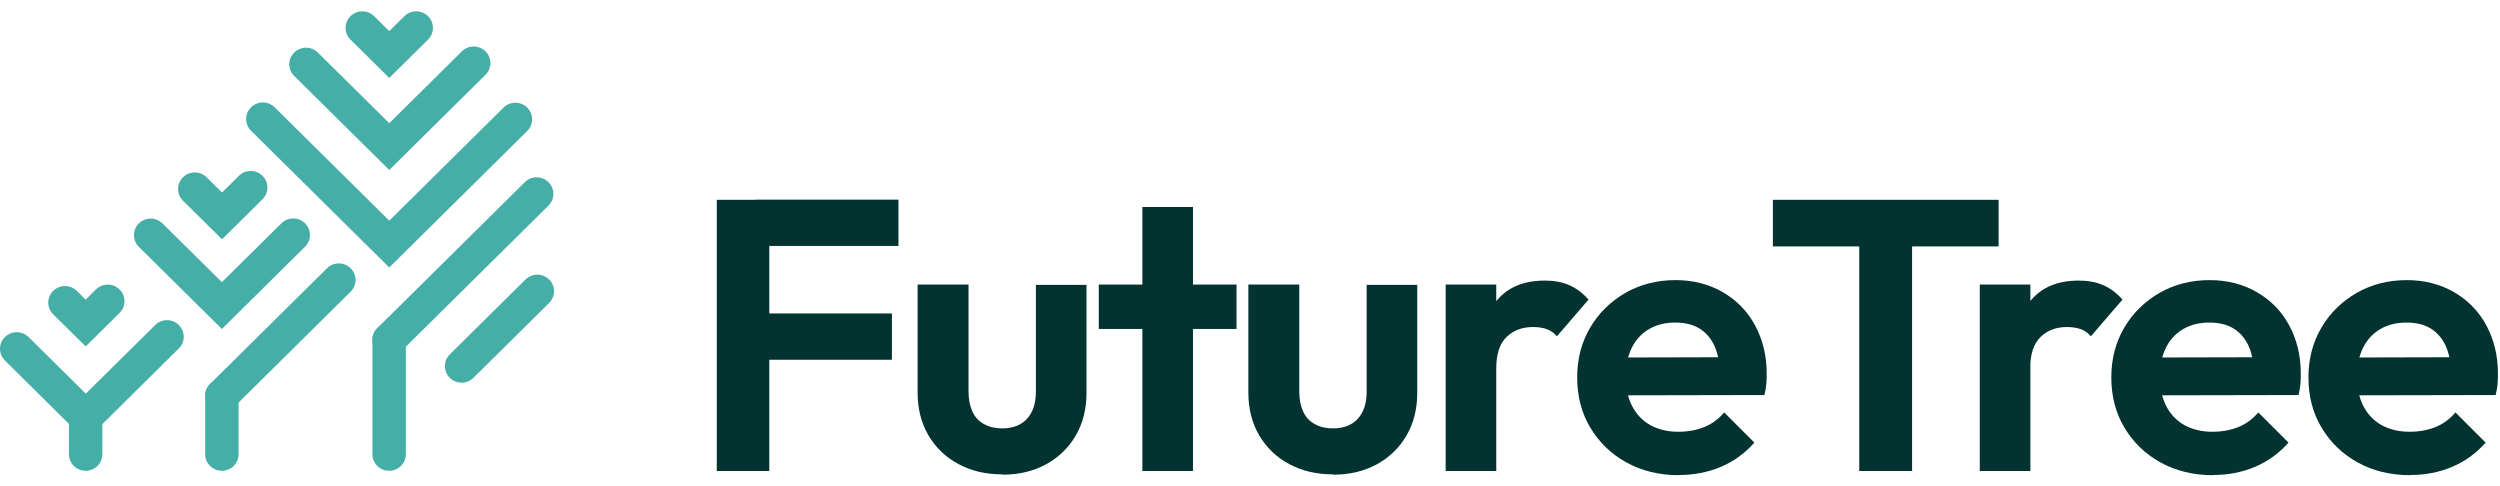
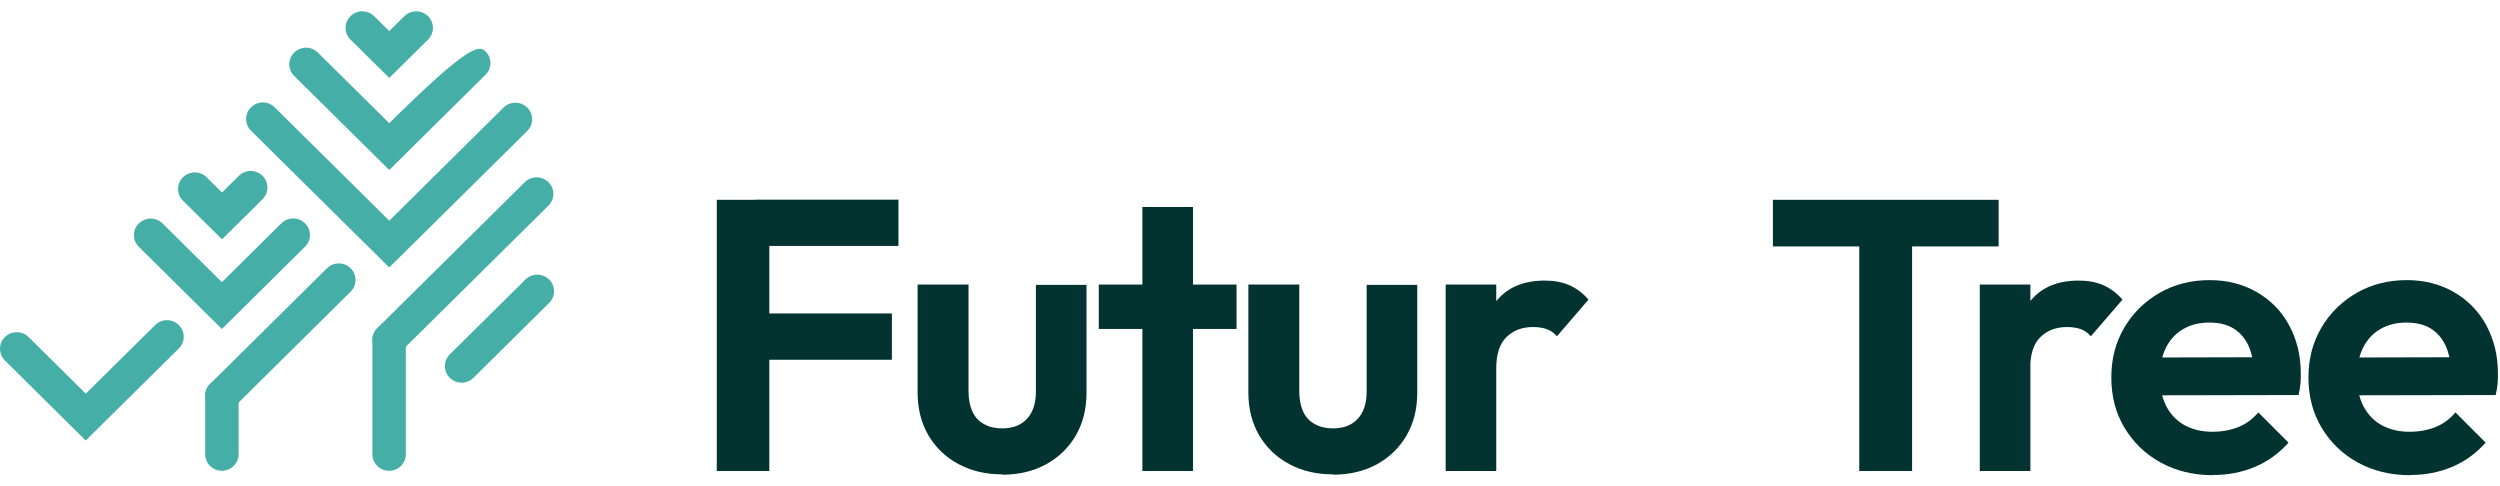
<svg xmlns="http://www.w3.org/2000/svg" width="185" height="36" viewBox="0 0 185 36" fill="none">
  <path d="M28.795 34.838C28.112 34.838 27.558 34.289 27.558 33.614V25.148C27.558 24.472 28.112 23.924 28.795 23.924C29.478 23.924 30.032 24.472 30.032 25.148V33.614C30.032 34.289 29.478 34.838 28.795 34.838Z" fill="#45AFA7" />
  <path d="M28.795 26.371C28.478 26.371 28.162 26.254 27.924 26.009C27.44 25.529 27.44 24.756 27.924 24.277L38.836 13.481C39.321 13.001 40.102 13.001 40.587 13.481C41.072 13.96 41.072 14.734 40.587 15.213L29.675 26.009C29.438 26.244 29.121 26.371 28.805 26.371H28.795Z" fill="#45AFA7" />
  <path d="M28.795 5.758L25.936 2.93C25.451 2.45 25.451 1.677 25.936 1.197C26.421 0.718 27.202 0.718 27.687 1.197L28.805 2.303L29.923 1.197C30.407 0.718 31.189 0.718 31.674 1.197C32.158 1.677 32.158 2.45 31.674 2.93L28.815 5.758H28.795Z" fill="#45AFA7" />
  <path d="M34.157 28.319C33.84 28.319 33.524 28.201 33.286 27.957C32.801 27.477 32.801 26.704 33.286 26.224L38.886 20.684C39.37 20.205 40.152 20.205 40.636 20.684C41.121 21.164 41.121 21.937 40.636 22.417L35.037 27.957C34.8 28.192 34.483 28.319 34.167 28.319H34.157Z" fill="#45AFA7" />
  <path d="M28.795 19.784L18.576 9.673C18.091 9.194 18.091 8.421 18.576 7.941C19.061 7.461 19.842 7.461 20.327 7.941L28.805 16.329L37.263 7.961C37.748 7.481 38.529 7.481 39.014 7.961C39.499 8.44 39.499 9.213 39.014 9.693L28.815 19.784H28.795Z" fill="#45AFA7" />
-   <path d="M28.795 12.57L21.771 5.621C21.287 5.142 21.287 4.368 21.771 3.889C22.256 3.409 23.038 3.409 23.522 3.889L28.805 9.116L34.177 3.801C34.661 3.321 35.443 3.321 35.928 3.801C36.412 4.28 36.412 5.054 35.928 5.533L28.815 12.57H28.795Z" fill="#45AFA7" />
+   <path d="M28.795 12.57L21.771 5.621C21.287 5.142 21.287 4.368 21.771 3.889C22.256 3.409 23.038 3.409 23.522 3.889L28.805 9.116C34.661 3.321 35.443 3.321 35.928 3.801C36.412 4.28 36.412 5.054 35.928 5.533L28.815 12.57H28.795Z" fill="#45AFA7" />
  <path d="M16.419 34.838C15.737 34.838 15.183 34.289 15.183 33.614V29.278C15.183 28.603 15.737 28.055 16.419 28.055C17.102 28.055 17.656 28.603 17.656 29.278V33.614C17.656 34.289 17.102 34.838 16.419 34.838Z" fill="#45AFA7" />
  <path d="M16.419 30.502C16.103 30.502 15.786 30.384 15.549 30.14C15.064 29.66 15.064 28.887 15.549 28.407L24.195 19.853C24.68 19.373 25.461 19.373 25.946 19.853C26.431 20.332 26.431 21.105 25.946 21.585L17.3 30.14C17.062 30.374 16.746 30.502 16.429 30.502H16.419Z" fill="#45AFA7" />
  <path d="M13.54 14.851C13.056 14.371 13.056 13.598 13.54 13.119C14.025 12.639 14.807 12.639 15.291 13.119L16.429 14.244L17.676 13.011C18.16 12.531 18.942 12.531 19.427 13.011C19.911 13.491 19.911 14.264 19.427 14.743L16.429 17.709L13.54 14.851Z" fill="#45AFA7" />
  <path d="M16.419 24.345L10.276 18.267C9.791 17.787 9.791 17.014 10.276 16.535C10.761 16.055 11.542 16.055 12.027 16.535L16.419 20.88L20.822 16.525C21.306 16.045 22.088 16.045 22.573 16.525C23.057 17.004 23.057 17.778 22.573 18.257L16.419 24.345Z" fill="#45AFA7" />
-   <path d="M6.339 34.838C5.656 34.838 5.102 34.289 5.102 33.614V30.864C5.102 30.188 5.656 29.64 6.339 29.64C7.021 29.64 7.575 30.188 7.575 30.864V33.614C7.575 34.289 7.021 34.838 6.339 34.838Z" fill="#45AFA7" />
  <path d="M6.339 32.596L0.364 26.675C-0.121 26.195 -0.121 25.422 0.364 24.942C0.848 24.463 1.63 24.463 2.115 24.942L6.349 29.131L11.483 24.052C11.968 23.572 12.749 23.572 13.234 24.052C13.719 24.531 13.719 25.304 13.234 25.784L6.358 32.586L6.339 32.596Z" fill="#45AFA7" />
-   <path d="M6.339 25.637L3.935 23.259C3.45 22.779 3.45 22.006 3.935 21.526C4.42 21.047 5.201 21.047 5.686 21.526L6.339 22.172L7.1 21.419C7.585 20.939 8.367 20.939 8.851 21.419C9.336 21.898 9.336 22.671 8.851 23.151L6.339 25.637Z" fill="#45AFA7" />
  <path d="M53.043 34.855V14.786H56.929V34.855H53.043ZM55.89 18.2V14.774H66.486V18.2H55.89ZM55.89 26.622V23.196H66.001V26.622H55.89Z" fill="#033330" />
  <path d="M74.164 35.103C72.959 35.103 71.884 34.855 70.939 34.347C69.982 33.84 69.25 33.131 68.706 32.221C68.175 31.312 67.903 30.248 67.903 29.055V21.058H71.671V28.973C71.671 29.54 71.766 30.036 71.955 30.449C72.144 30.863 72.427 31.17 72.817 31.383C73.195 31.595 73.644 31.701 74.164 31.701C74.943 31.701 75.558 31.465 75.995 30.993C76.432 30.52 76.656 29.847 76.656 28.996V21.082H80.401V29.079C80.401 30.284 80.129 31.335 79.597 32.245C79.066 33.154 78.322 33.863 77.388 34.371C76.444 34.879 75.38 35.127 74.175 35.127L74.164 35.103Z" fill="#033330" />
  <path d="M81.31 24.342V21.058H91.504V24.342H81.31ZM84.535 34.855V15.318H88.28V34.855H84.535Z" fill="#033330" />
  <path d="M98.639 35.103C97.434 35.103 96.359 34.855 95.414 34.347C94.458 33.84 93.725 33.131 93.182 32.221C92.65 31.312 92.379 30.248 92.379 29.055V21.058H96.147V28.973C96.147 29.54 96.241 30.036 96.43 30.449C96.619 30.863 96.903 31.17 97.293 31.383C97.671 31.595 98.12 31.701 98.639 31.701C99.419 31.701 100.033 31.465 100.47 30.993C100.907 30.52 101.132 29.847 101.132 28.996V21.082H104.876V29.079C104.876 30.284 104.605 31.335 104.073 32.245C103.541 33.154 102.797 33.863 101.864 34.371C100.919 34.879 99.856 35.127 98.651 35.127L98.639 35.103Z" fill="#033330" />
  <path d="M106.979 34.855V21.058H110.723V34.855H106.979ZM110.723 27.26L109.27 26.256C109.448 24.567 109.932 23.22 110.759 22.24C111.574 21.259 112.755 20.763 114.303 20.763C114.988 20.763 115.59 20.869 116.11 21.094C116.63 21.318 117.114 21.673 117.551 22.169L115.212 24.886C115 24.637 114.751 24.46 114.456 24.354C114.161 24.248 113.818 24.201 113.44 24.201C112.637 24.201 111.987 24.448 111.479 24.945C110.971 25.441 110.723 26.209 110.723 27.26Z" fill="#033330" />
-   <path d="M124.225 35.163C122.772 35.163 121.485 34.843 120.351 34.218C119.217 33.591 118.331 32.729 117.681 31.642C117.031 30.556 116.712 29.315 116.712 27.933C116.712 26.551 117.031 25.334 117.669 24.248C118.307 23.161 119.181 22.311 120.28 21.673C121.378 21.047 122.619 20.728 123.989 20.728C125.288 20.728 126.446 21.023 127.474 21.613C128.501 22.204 129.304 23.019 129.871 24.07C130.438 25.122 130.734 26.303 130.734 27.638C130.734 27.886 130.734 28.134 130.71 28.394C130.687 28.654 130.639 28.937 130.568 29.233L118.945 29.256V26.457L128.82 26.433L127.273 27.602C127.249 26.787 127.107 26.102 126.847 25.547C126.576 24.992 126.21 24.578 125.737 24.295C125.265 24.012 124.674 23.87 123.965 23.87C123.221 23.87 122.571 24.035 122.028 24.354C121.473 24.673 121.048 25.145 120.752 25.736C120.457 26.338 120.303 27.047 120.303 27.862C120.303 28.677 120.457 29.433 120.776 30.048C121.095 30.662 121.544 31.134 122.134 31.465C122.725 31.784 123.41 31.95 124.19 31.95C124.898 31.95 125.536 31.831 126.103 31.607C126.67 31.383 127.166 31.016 127.592 30.52L129.824 32.753C129.115 33.556 128.289 34.147 127.344 34.548C126.387 34.95 125.359 35.151 124.237 35.151L124.225 35.163Z" fill="#033330" />
  <path d="M131.194 18.235V14.786H147.897V18.235H131.194ZM137.585 34.855V15.211H141.495V34.855H137.585Z" fill="#033330" />
  <path d="M146.503 34.855V21.058H150.248V34.855H146.503ZM150.236 27.26L148.783 26.256C148.96 24.567 149.445 23.22 150.272 22.24C151.087 21.259 152.268 20.763 153.815 20.763C154.501 20.763 155.103 20.869 155.623 21.094C156.142 21.318 156.627 21.673 157.064 22.169L154.725 24.886C154.512 24.637 154.264 24.46 153.969 24.354C153.674 24.248 153.331 24.201 152.953 24.201C152.15 24.201 151.5 24.448 150.992 24.945C150.484 25.441 150.236 26.209 150.236 27.26Z" fill="#033330" />
  <path d="M163.75 35.163C162.297 35.163 161.009 34.843 159.875 34.218C158.741 33.591 157.855 32.729 157.206 31.642C156.556 30.556 156.237 29.315 156.237 27.933C156.237 26.551 156.556 25.334 157.194 24.248C157.832 23.161 158.706 22.311 159.804 21.673C160.903 21.047 162.143 20.728 163.513 20.728C164.813 20.728 165.97 21.023 166.998 21.613C168.026 22.204 168.829 23.019 169.396 24.07C169.963 25.122 170.258 26.303 170.258 27.638C170.258 27.886 170.258 28.134 170.235 28.394C170.211 28.654 170.164 28.937 170.093 29.233L158.47 29.256V26.457L168.345 26.433L166.797 27.602C166.774 26.787 166.632 26.102 166.372 25.547C166.1 24.992 165.734 24.578 165.262 24.295C164.789 24.012 164.199 23.87 163.49 23.87C162.746 23.87 162.096 24.035 161.553 24.354C160.997 24.673 160.572 25.145 160.277 25.736C159.982 26.338 159.828 27.047 159.828 27.862C159.828 28.677 159.982 29.433 160.3 30.048C160.619 30.662 161.068 31.134 161.659 31.465C162.25 31.784 162.935 31.95 163.714 31.95C164.423 31.95 165.061 31.831 165.628 31.607C166.195 31.383 166.691 31.016 167.116 30.52L169.349 32.753C168.64 33.556 167.813 34.147 166.868 34.548C165.911 34.95 164.884 35.151 163.762 35.151L163.75 35.163Z" fill="#033330" />
  <path d="M178.338 35.163C176.885 35.163 175.598 34.843 174.464 34.218C173.33 33.591 172.444 32.729 171.794 31.642C171.144 30.556 170.825 29.315 170.825 27.933C170.825 26.551 171.144 25.334 171.782 24.248C172.42 23.161 173.294 22.311 174.393 21.673C175.491 21.047 176.732 20.728 178.102 20.728C179.401 20.728 180.559 21.023 181.587 21.613C182.614 22.204 183.418 23.019 183.985 24.07C184.552 25.122 184.847 26.303 184.847 27.638C184.847 27.886 184.847 28.134 184.823 28.394C184.8 28.654 184.752 28.937 184.681 29.233L173.058 29.256V26.457L182.933 26.433L181.386 27.602C181.362 26.787 181.22 26.102 180.961 25.547C180.689 24.992 180.323 24.578 179.85 24.295C179.378 24.012 178.787 23.87 178.078 23.87C177.334 23.87 176.684 24.035 176.141 24.354C175.586 24.673 175.161 25.145 174.865 25.736C174.57 26.338 174.416 27.047 174.416 27.862C174.416 28.677 174.57 29.433 174.889 30.048C175.208 30.662 175.657 31.134 176.247 31.465C176.838 31.784 177.523 31.95 178.303 31.95C179.011 31.95 179.649 31.831 180.216 31.607C180.783 31.383 181.279 31.016 181.705 30.52L183.937 32.753C183.229 33.556 182.402 34.147 181.457 34.548C180.5 34.95 179.472 35.151 178.35 35.151L178.338 35.163Z" fill="#033330" />
</svg>